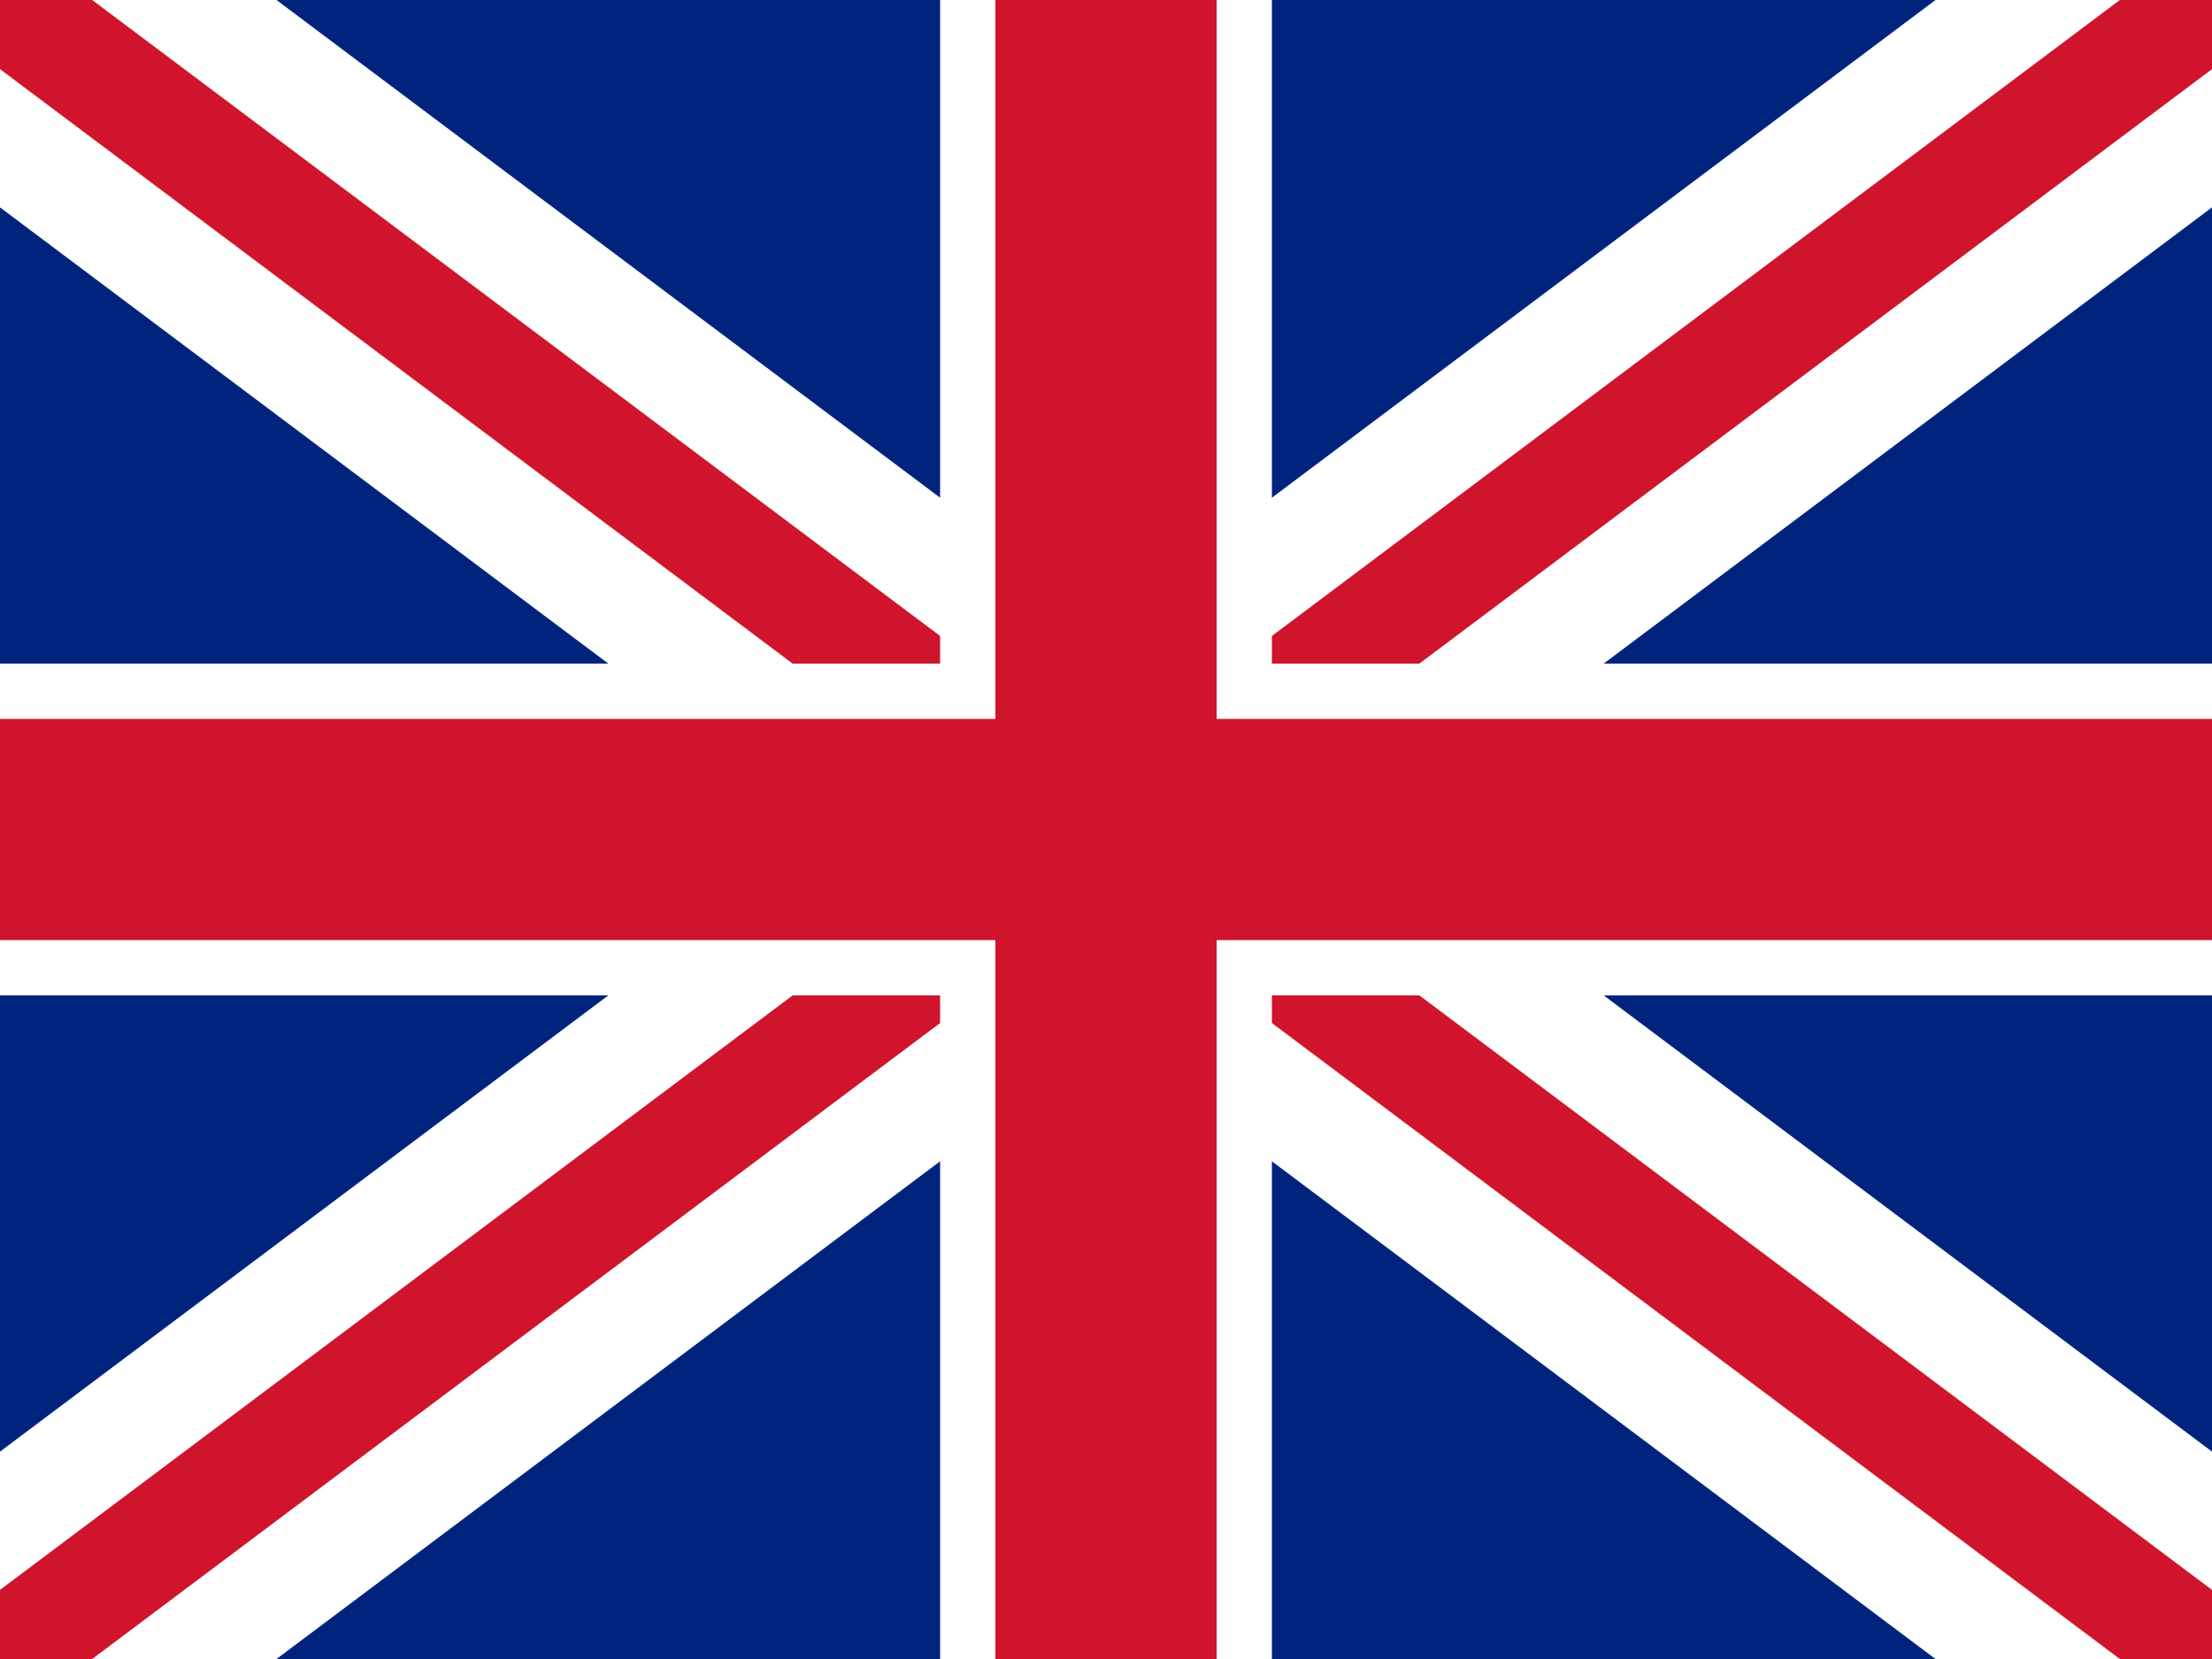
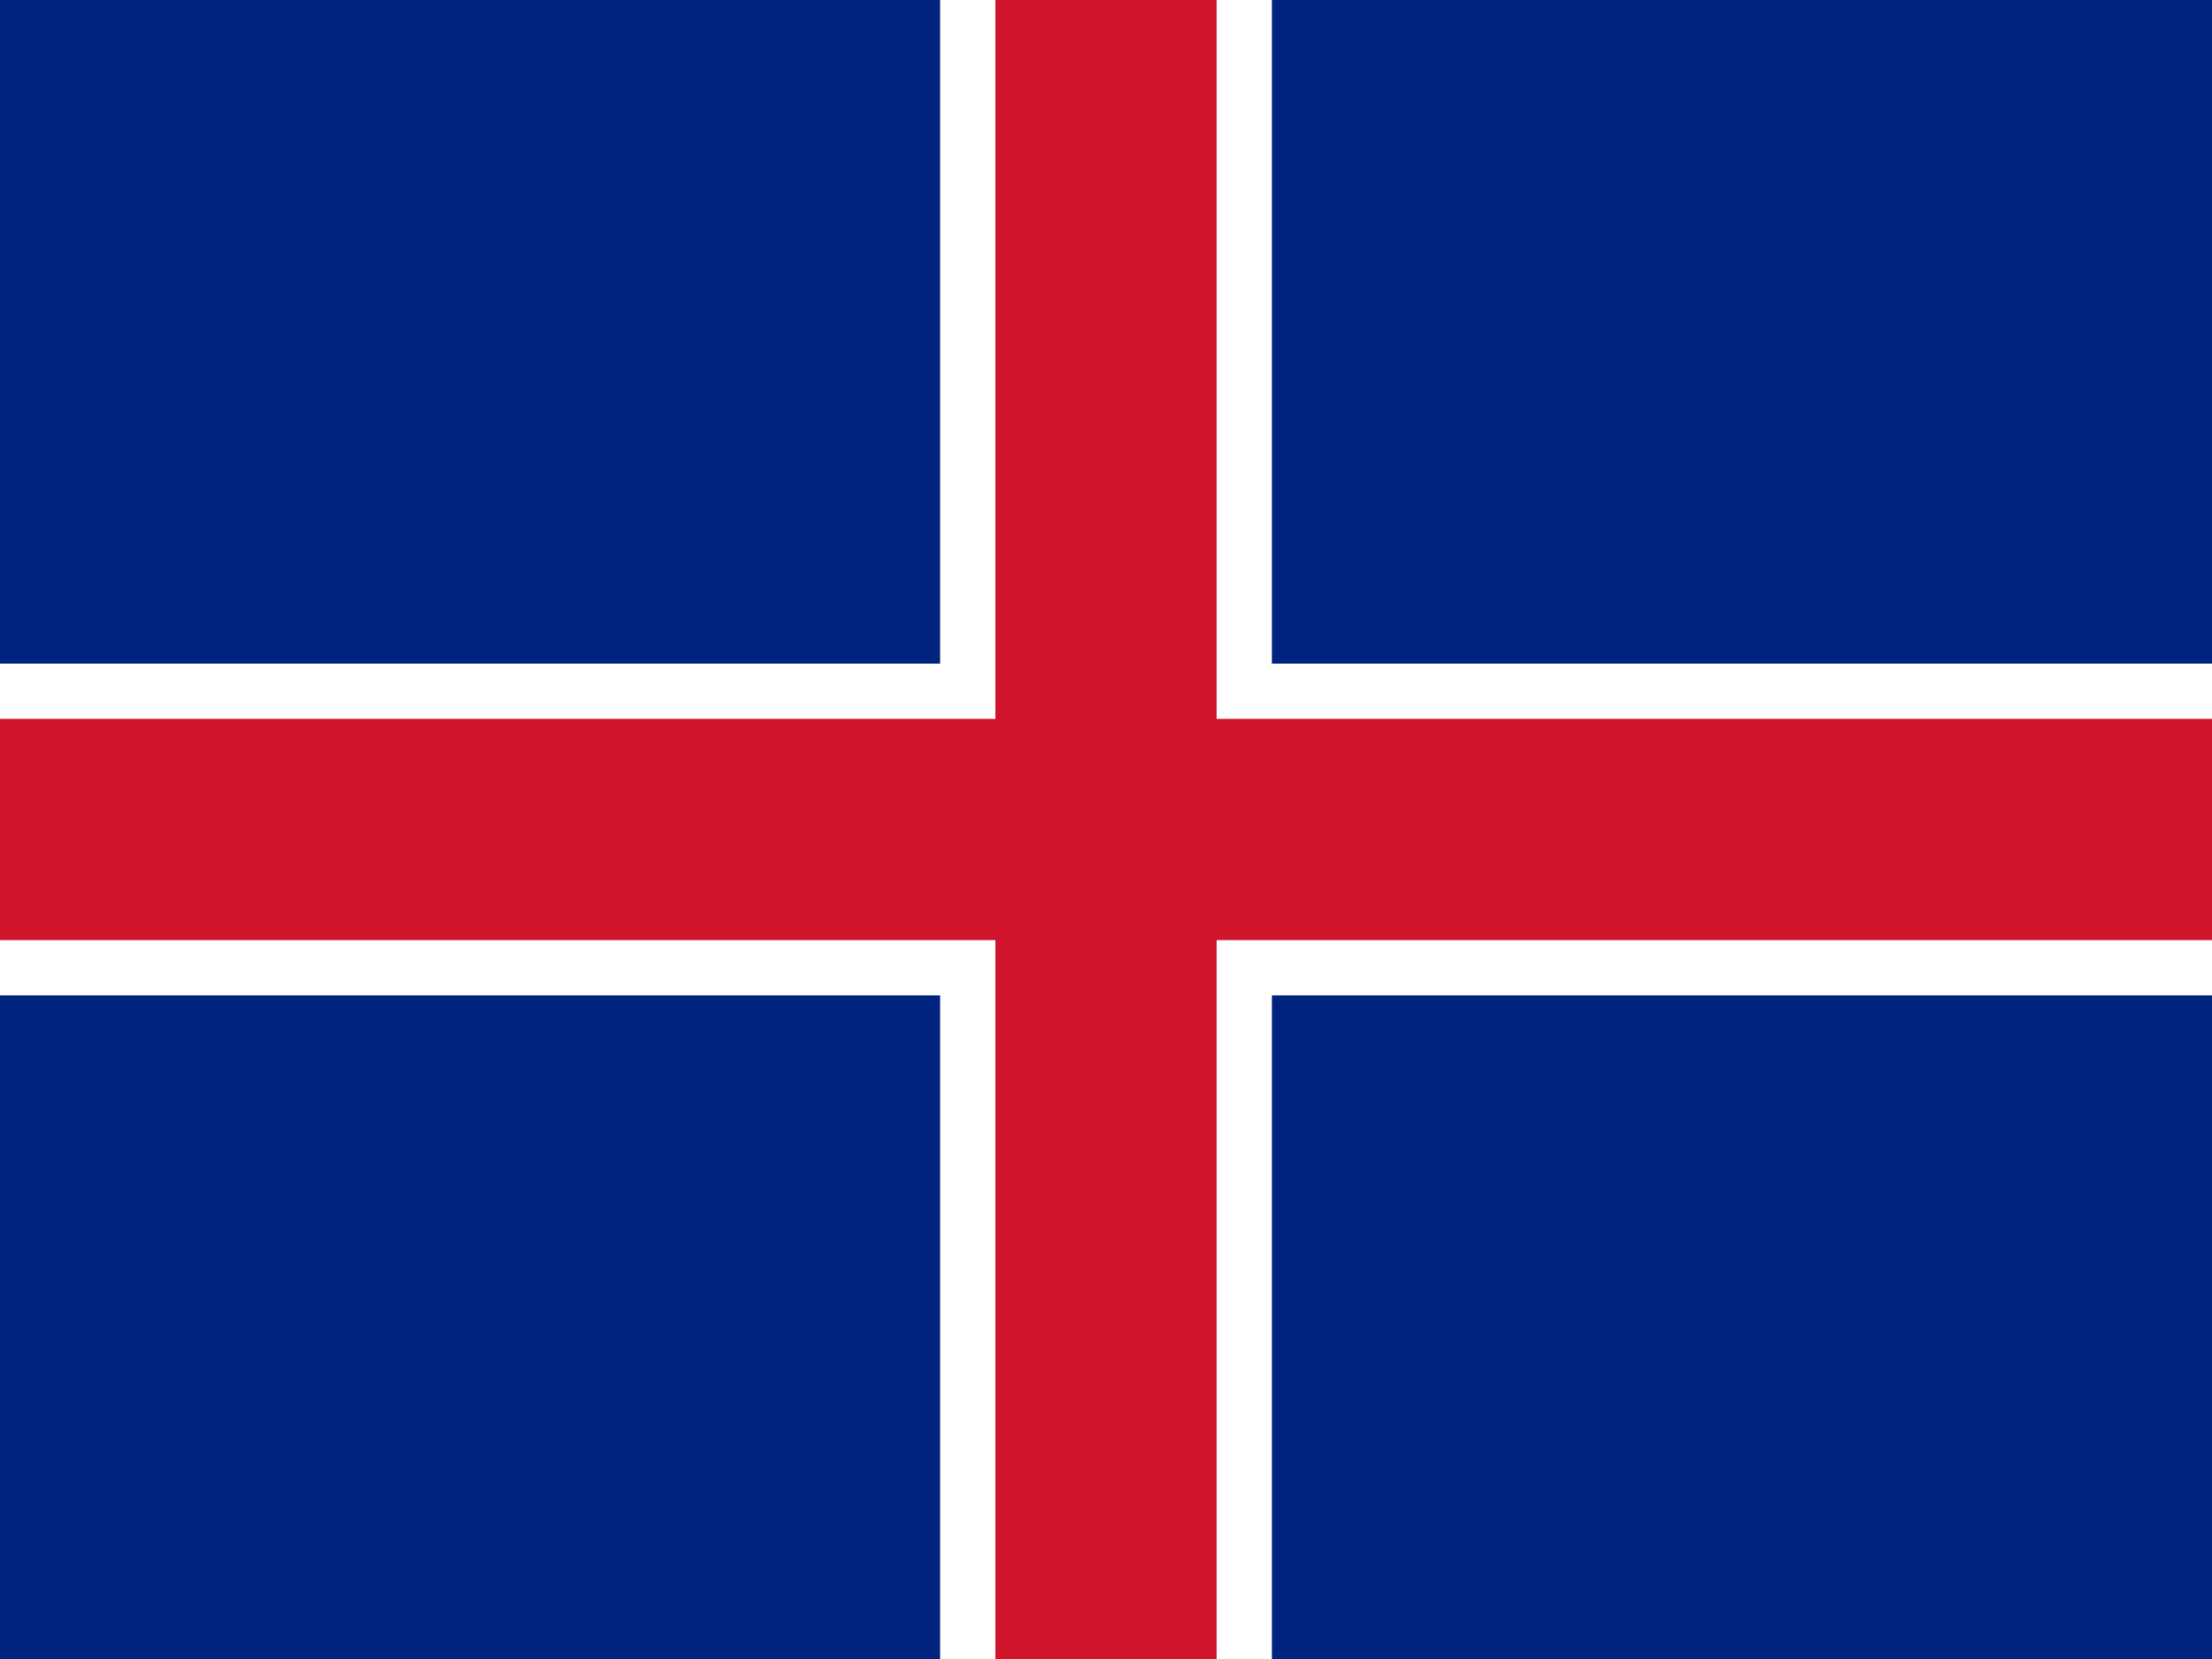
<svg xmlns="http://www.w3.org/2000/svg" width="20" height="15" viewBox="0 0 20 15">
  <rect width="20" height="15" fill="#00247D" />
-   <path d="M0,0 L20,15 M20,0 L0,15" stroke="#FFFFFF" stroke-width="3" />
-   <path d="M0,0 L20,15 M20,0 L0,15" stroke="#CF142B" stroke-width="1" />
  <rect x="8.5" width="3" height="15" fill="#FFFFFF" />
  <rect y="6" width="20" height="3" fill="#FFFFFF" />
  <rect x="9" width="2" height="15" fill="#CF142B" />
  <rect y="6.5" width="20" height="2" fill="#CF142B" />
</svg>